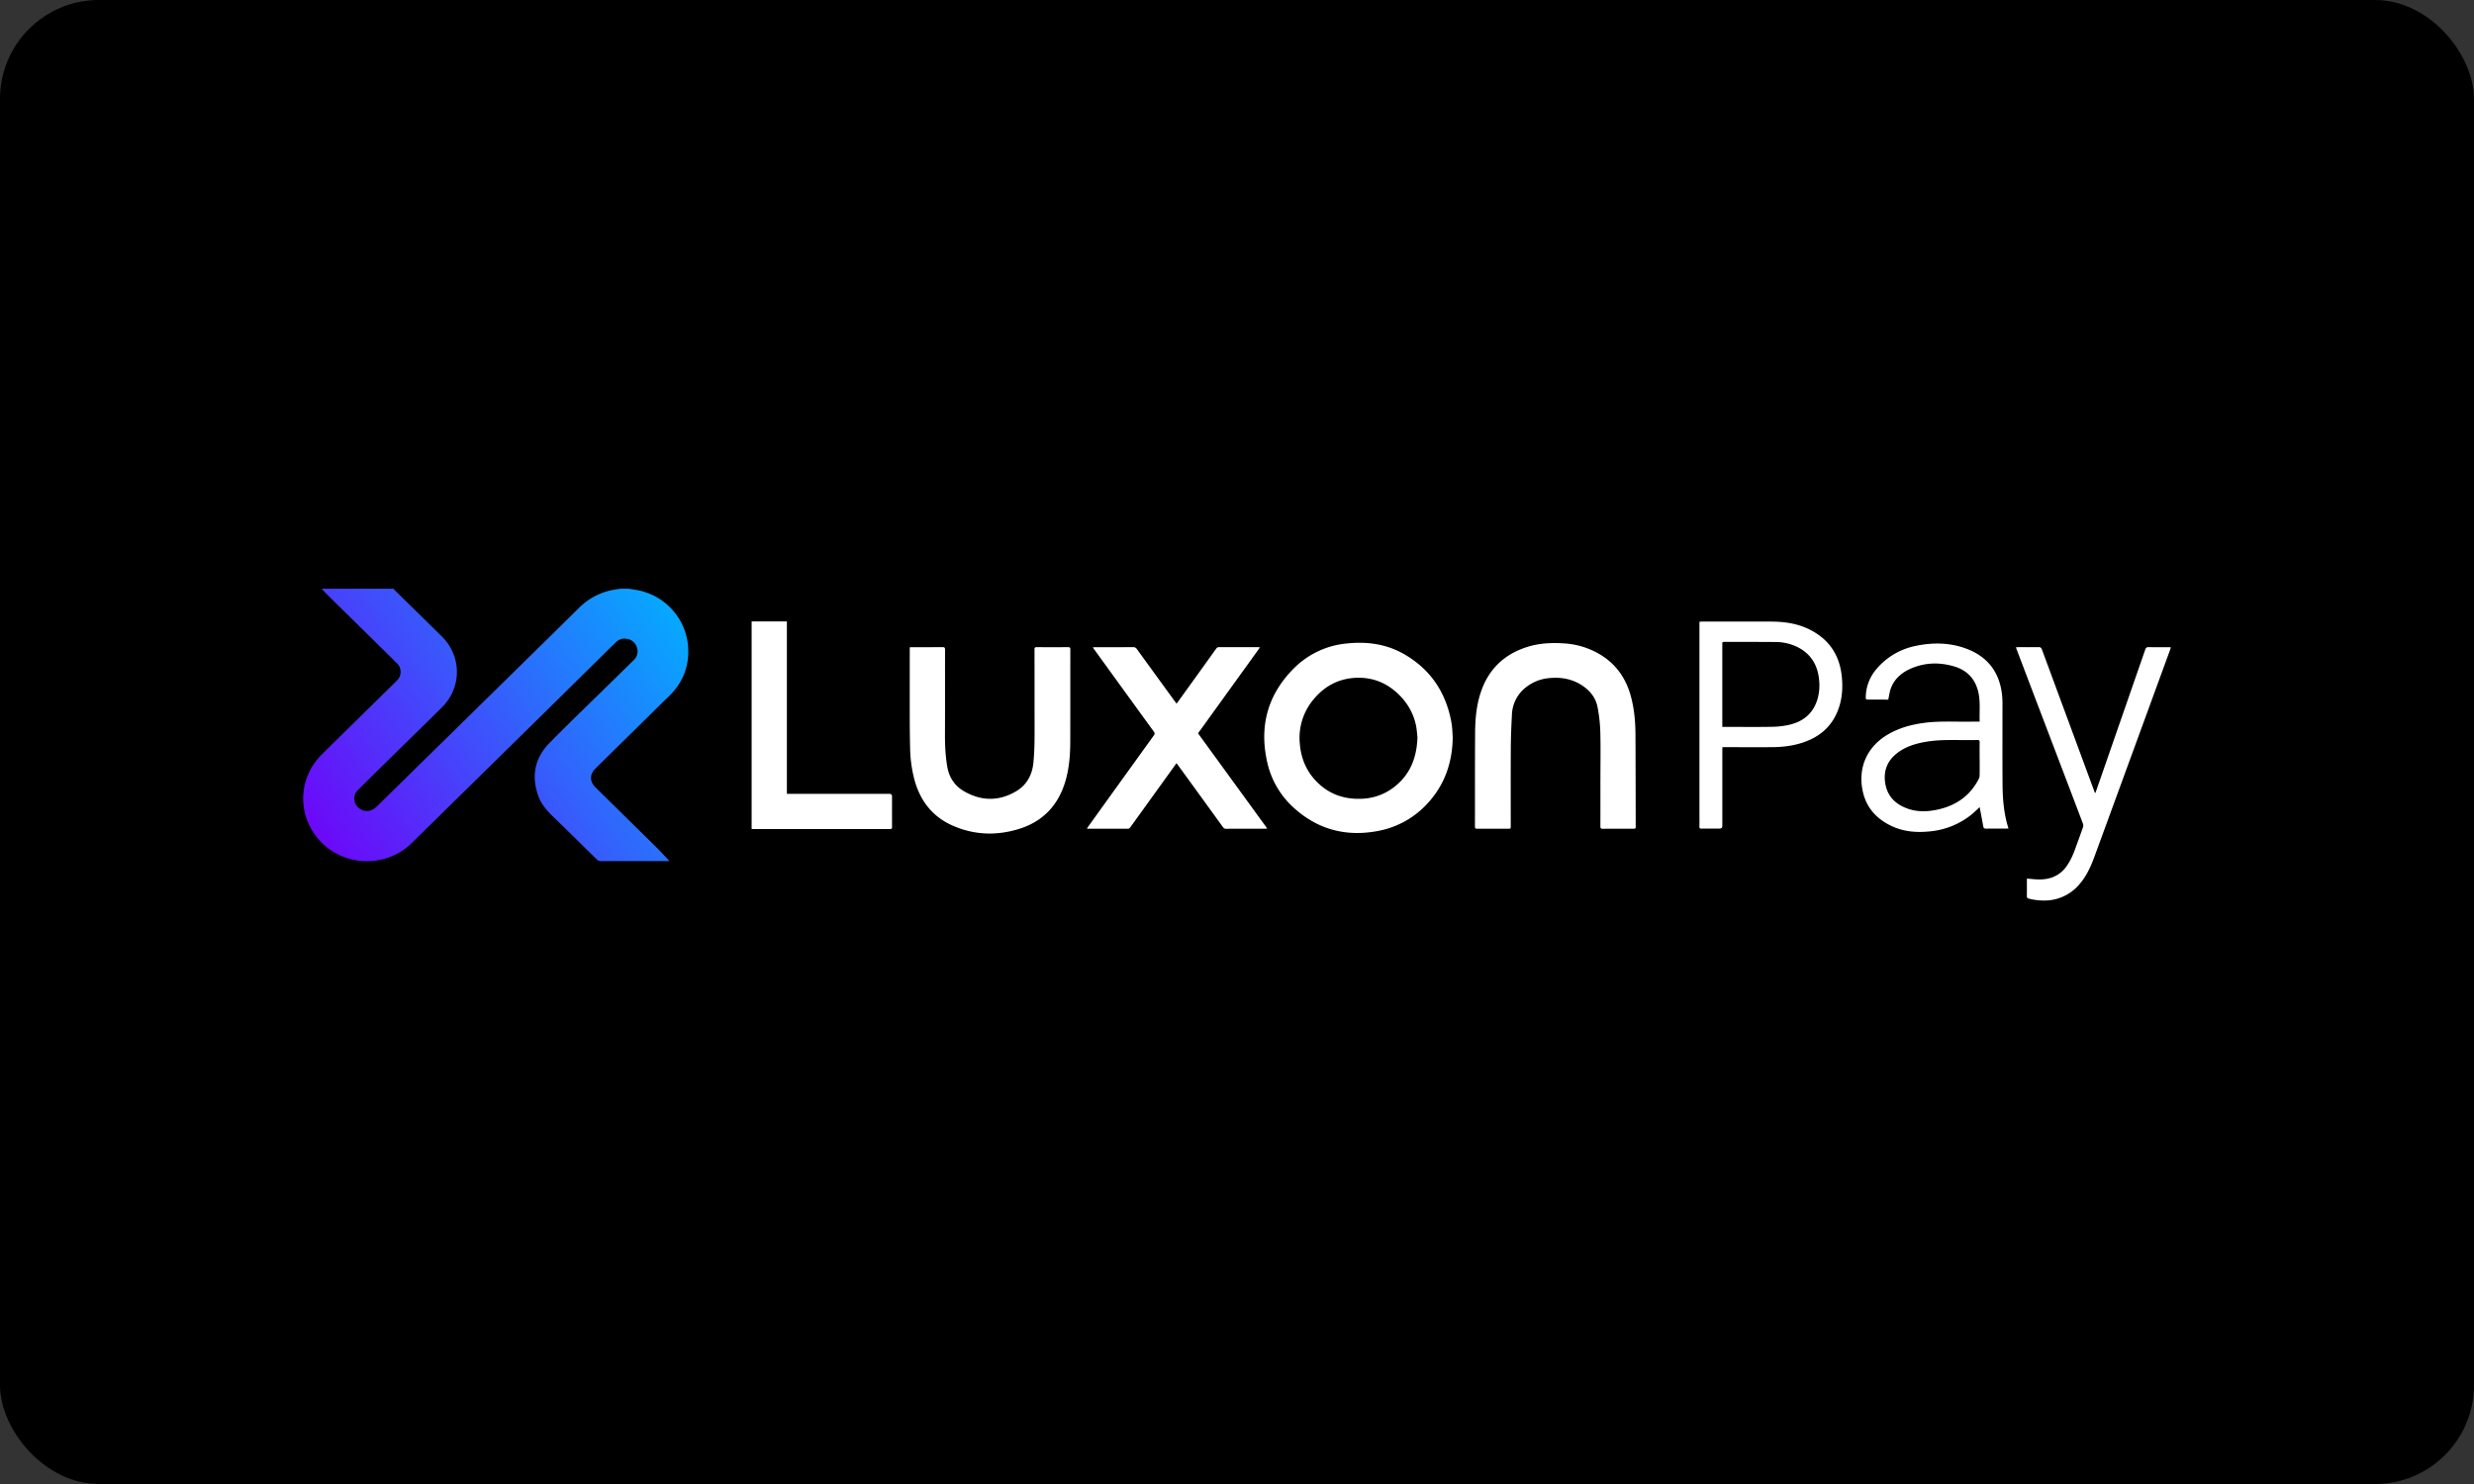
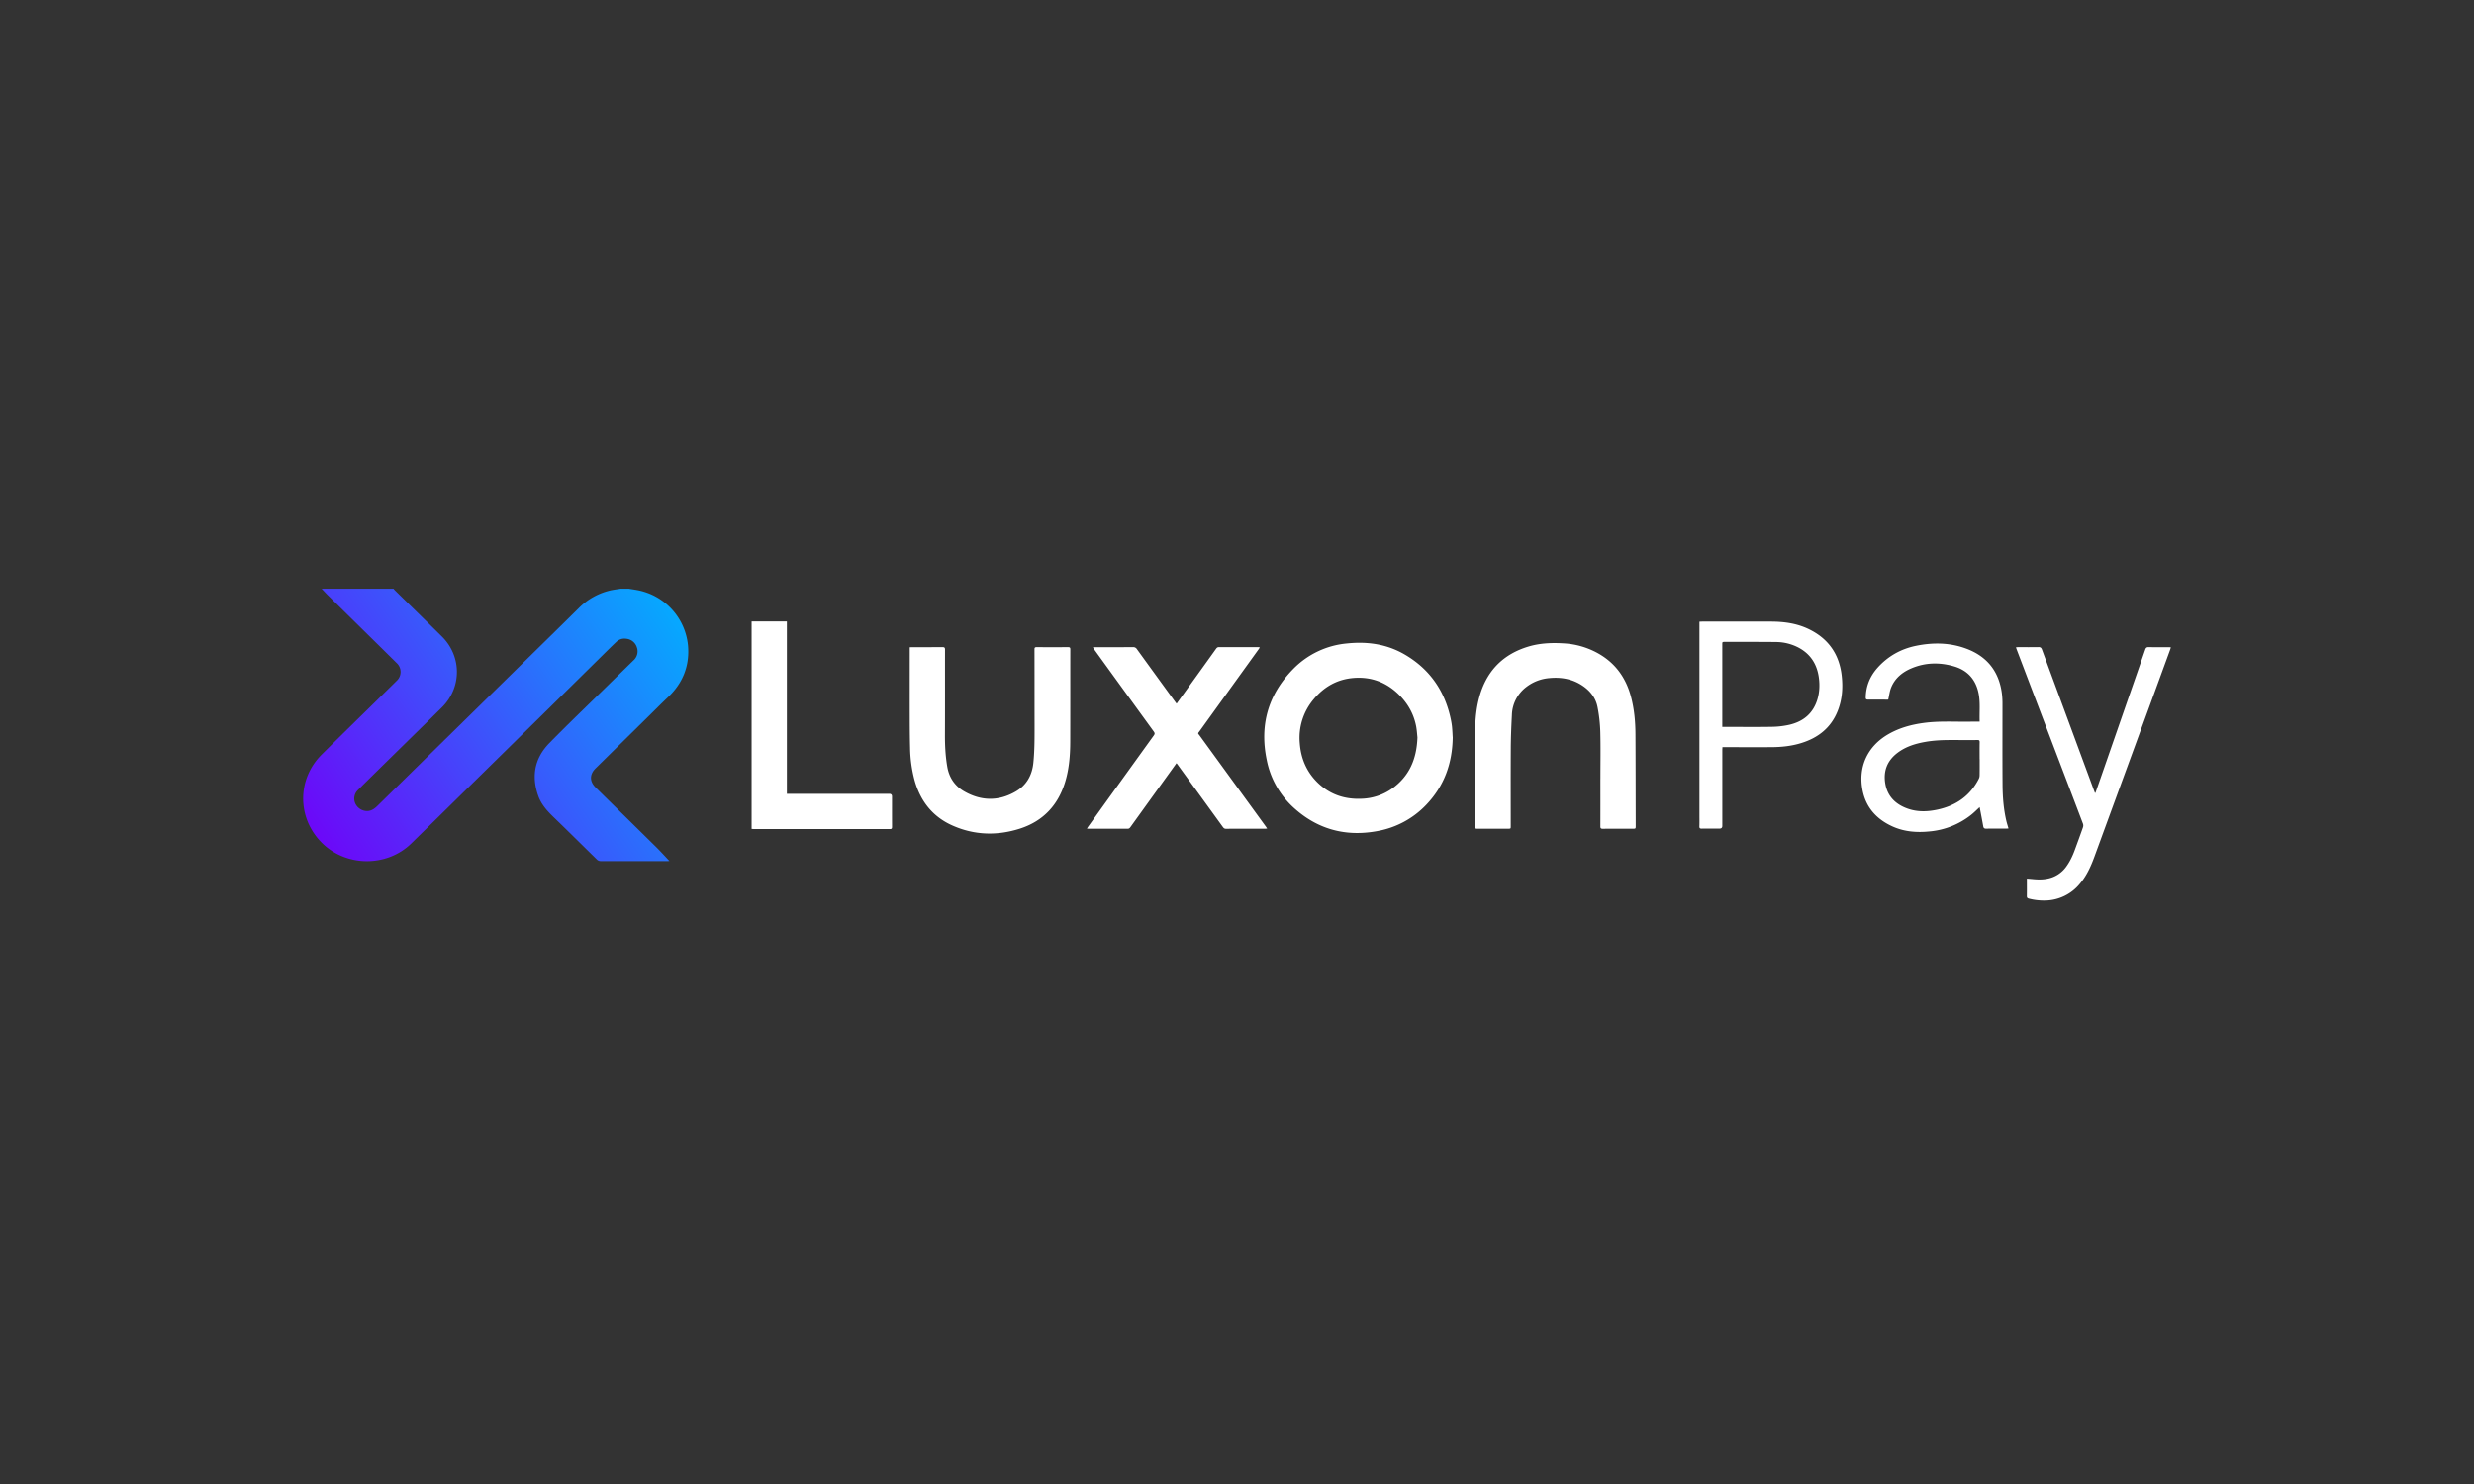
<svg xmlns="http://www.w3.org/2000/svg" width="100" height="60" fill="none">
  <rect width="100%" height="100%" fill="#333333" stroke="none" />
  <g clip-path="url(#a)">
-     <rect width="100" height="60" fill="#000" rx="4" />
    <g clip-path="url(#b)">
      <path fill="url(#c)" d="M25.418 23.803c.13.021.262.04.391.066a2.523 2.523 0 0 1 2 2.218c.075.835-.21 1.54-.823 2.115-.265.25-.52.51-.78.765L24.07 31.07c-.242.24-.241.526.002.766.821.81 1.644 1.616 2.463 2.425.182.18.352.37.524.551-.006 0-.031.003-.056.003-.911 0-1.822.002-2.733 0a.21.21 0 0 1-.135-.055c-.593-.58-1.18-1.165-1.776-1.74-.254-.246-.483-.505-.602-.84-.285-.802-.146-1.53.45-2.137.724-.74 1.472-1.455 2.211-2.18l1.189-1.164a.483.483 0 0 0 .137-.522.496.496 0 0 0-.43-.351.47.47 0 0 0-.4.126c-.178.168-.351.34-.526.512l-1.712 1.689-2.063 2.03-2.046 2.011c-.645.635-1.29 1.27-1.937 1.903-.99.97-2.637.96-3.62-.02-1.005-1.005-1.009-2.574-.002-3.574.745-.74 1.495-1.473 2.243-2.207.261-.258.524-.513.784-.772a.485.485 0 0 0 .002-.713c-.919-.908-1.842-1.815-2.762-2.722-.095-.093-.184-.191-.275-.287h2.905c.023.026.044.054.07.079.629.618 1.262 1.234 1.889 1.856.805.8.806 2.06.002 2.86-.534.53-1.073 1.055-1.61 1.583l-.814.799c-.331.326-.663.651-.991.98a.48.48 0 0 0-.076.553.525.525 0 0 0 .505.277c.17-.017.287-.118.4-.23l2.036-2 2.058-2.021 2.042-2.005c.657-.645 1.316-1.29 1.97-1.938a2.629 2.629 0 0 1 1.346-.736c.119-.023.24-.038.36-.057h.327Z" />
      <path fill="#fff" d="M58.72 29.808c-.014 1.068-.352 1.977-1.066 2.726a3.587 3.587 0 0 1-1.961 1.064c-1.318.251-2.482-.076-3.46-.996a3.504 3.504 0 0 1-1.028-1.862c-.3-1.417.05-2.66 1.07-3.694a3.47 3.47 0 0 1 2.173-1.03c.82-.086 1.608.025 2.329.445 1.018.593 1.63 1.482 1.868 2.632.02.098.037.198.047.297.014.15.02.303.027.418Zm-1.426.005c-.013-.118-.022-.278-.05-.435-.094-.5-.33-.926-.692-1.285-.517-.513-1.141-.744-1.865-.68-.644.058-1.168.357-1.58.849a2.408 2.408 0 0 0-.569 1.79c.044.597.26 1.12.679 1.549.5.51 1.12.727 1.83.693a2.243 2.243 0 0 0 1.22-.41c.695-.496.998-1.193 1.027-2.071Zm-20.522-3.641c.04-.002.067-.005.094-.005.41 0 .821.001 1.232-.002.078 0 .101.022.101.1-.002 1.142.002 2.282-.003 3.423-.002.443.019.884.095 1.321.075.43.302.766.674.982.692.401 1.404.413 2.097.007.428-.25.653-.647.706-1.141.055-.53.05-1.062.05-1.595-.002-1.005 0-2.01-.003-3.014 0-.067.025-.082.086-.082.424.002.848.002 1.273 0 .066 0 .089.018.089.087-.002 1.24.001 2.482-.003 3.723-.001.536-.041 1.07-.19 1.587-.28.97-.892 1.639-1.86 1.945-.908.287-1.819.262-2.698-.125-.805-.353-1.303-.982-1.54-1.82a5.365 5.365 0 0 1-.185-1.326c-.01-.383-.013-.766-.014-1.149-.002-.934 0-1.868 0-2.803v-.114l-.001.002Zm27.918 5.32c0-.635.012-1.271-.005-1.905a6.144 6.144 0 0 0-.114-1.01c-.072-.362-.294-.643-.6-.85-.41-.278-.869-.358-1.354-.31a1.753 1.753 0 0 0-.915.353 1.47 1.47 0 0 0-.59 1.133c-.023.444-.042.89-.045 1.334-.006 1.054-.002 2.108-.002 3.161 0 .108 0 .108-.105.108-.416 0-.832 0-1.248.002-.07 0-.094-.017-.094-.09.003-1.274-.003-2.548.007-3.822.004-.527.053-1.053.214-1.56.309-.966.956-1.594 1.928-1.89.473-.144.956-.163 1.444-.133a3.2 3.2 0 0 1 1.368.393c.701.387 1.137.984 1.343 1.753.134.498.181 1.009.184 1.523.007 1.233.007 2.465.01 3.699 0 .126 0 .126-.13.126-.4 0-.8-.002-1.2.002-.08 0-.099-.025-.098-.101.003-.639.001-1.276.001-1.915Z" />
      <path fill="#fff" d="m47.555 30.856-.56.777-1.305 1.812c-.029.04-.058.063-.112.063-.522-.002-1.044 0-1.566 0-.02 0-.043-.004-.079-.006.025-.04.044-.07.066-.1.878-1.222 1.757-2.443 2.637-3.664.044-.06.047-.096.001-.16-.805-1.107-1.608-2.216-2.41-3.324-.016-.021-.03-.044-.053-.08.045-.003.075-.007.107-.007.506 0 1.011.002 1.517-.002a.17.17 0 0 1 .155.078c.514.71 1.03 1.42 1.547 2.13l.059.077.367-.509c.41-.568.819-1.137 1.227-1.707.03-.042.06-.07.118-.069.527.002 1.055.001 1.582.001.018 0 .037.004.07.007-.018.03-.03.053-.045.073l-2.377 3.298c-.094.13-.09.085 0 .21l2.664 3.665.055.08c-.036.003-.06.008-.085.008-.528 0-1.056-.001-1.583.002-.06 0-.091-.028-.124-.073-.605-.836-1.211-1.672-1.817-2.506-.015-.022-.032-.043-.056-.073v-.001Zm32.464-1.678c-.015-.392.032-.773-.045-1.15-.113-.551-.44-.921-.98-1.082-.581-.173-1.165-.165-1.731.074-.366.154-.666.396-.82.774-.062.15-.079.318-.119.49.005-.001-.01.003-.026.003-.267 0-.534-.004-.8-.002-.064 0-.085-.02-.084-.084.007-.457.169-.854.47-1.194.42-.472.947-.77 1.564-.896.689-.141 1.376-.131 2.04.119.849.319 1.326.94 1.433 1.84a3.4 3.4 0 0 1 .02.334c0 1.106-.005 2.211.003 3.316.003.497.041.992.155 1.478.023.097.055.192.085.298-.036.002-.064.006-.092.006-.27 0-.539-.003-.808.002-.074.001-.107-.022-.12-.094-.046-.261-.097-.521-.145-.777-.108.099-.218.212-.34.309a3.148 3.148 0 0 1-1.703.675c-.505.05-1.002.011-1.47-.198-.646-.29-1.085-.765-1.222-1.474-.184-.945.203-1.772 1.038-2.257.45-.261.94-.393 1.45-.461.634-.085 1.271-.038 1.907-.05.108-.002.217 0 .34 0Zm-.002 1.51c0-.226-.003-.451.002-.677.001-.072-.02-.091-.091-.09-.354.003-.707 0-1.06 0-.357 0-.712.014-1.063.078-.403.072-.786.194-1.116.446-.412.316-.571.738-.484 1.243.09.519.424.837.905 1.007.401.142.815.125 1.223.035.737-.164 1.305-.56 1.652-1.244a.327.327 0 0 0 .032-.14c.004-.219.002-.44.002-.659h-.002Zm-48.211-5.562v6.969h4.139c.074 0 .111.037.111.11 0 .408-.001.815.001 1.223 0 .069-.015.094-.09.093-1.836-.002-3.672-.001-5.508-.002-.023 0-.048-.002-.078-.004v-8.389h1.425Zm36.886.011c.041-.002.073-.005.105-.005h2.773c.525 0 1.037.067 1.515.292.806.38 1.26 1.016 1.358 1.9.053.479.021.95-.156 1.403-.27.694-.794 1.108-1.493 1.32-.388.119-.788.16-1.19.162-.624.003-1.246 0-1.869 0h-.112c-.002.044-.006.081-.006.119v3.063c0 .073-.037.11-.112.11-.239 0-.478-.002-.718.002-.072.001-.1-.016-.097-.094.006-.162.002-.326.002-.489v-7.783Zm.924 4.252h.112c.632 0 1.263.008 1.893-.003a3.42 3.42 0 0 0 .702-.082c.575-.132.977-.469 1.144-1.051.077-.27.09-.545.056-.823-.066-.54-.315-.964-.8-1.232a1.983 1.983 0 0 0-.948-.24c-.683-.008-1.365-.003-2.047-.005-.112 0-.112 0-.112.11v3.327Zm15.082 2.669.198-.567 1.815-5.226c.025-.072.057-.102.137-.1.264.005.528.002.792.002.032 0 .063.002.106.005-.01.038-.017.066-.027.093-1.02 2.792-2.04 5.585-3.063 8.376-.144.393-.316.775-.594 1.098a1.84 1.84 0 0 1-1.387.67 2.41 2.41 0 0 1-.669-.077c-.055-.014-.08-.036-.08-.099.004-.233.001-.465.001-.71.087.007.164.012.24.02.21.02.417.025.624-.023a1.2 1.2 0 0 0 .72-.47c.156-.212.267-.448.356-.693.111-.303.223-.607.329-.911a.223.223 0 0 0 0-.138c-.61-1.608-1.223-3.216-1.835-4.823l-.848-2.23c-.01-.024-.016-.049-.027-.084.042-.002.073-.005.104-.005.27 0 .539.003.808-.002.08-.001.112.028.139.1l2.103 5.694.038.098.02.001Z" />
    </g>
  </g>
  <defs>
    <clipPath id="a">
      <rect width="100" height="60" fill="#fff" rx="4" />
    </clipPath>
    <clipPath id="b">
      <path fill="#fff" d="M12.254 23.803h75.492V36.76H12.254z" />
    </clipPath>
    <linearGradient id="c" x1="27.819" x2="12.248" y1="23.803" y2="34.546" gradientUnits="userSpaceOnUse">
      <stop stop-color="#00B2FF" />
      <stop offset="1" stop-color="#7100F8" />
    </linearGradient>
  </defs>
</svg>